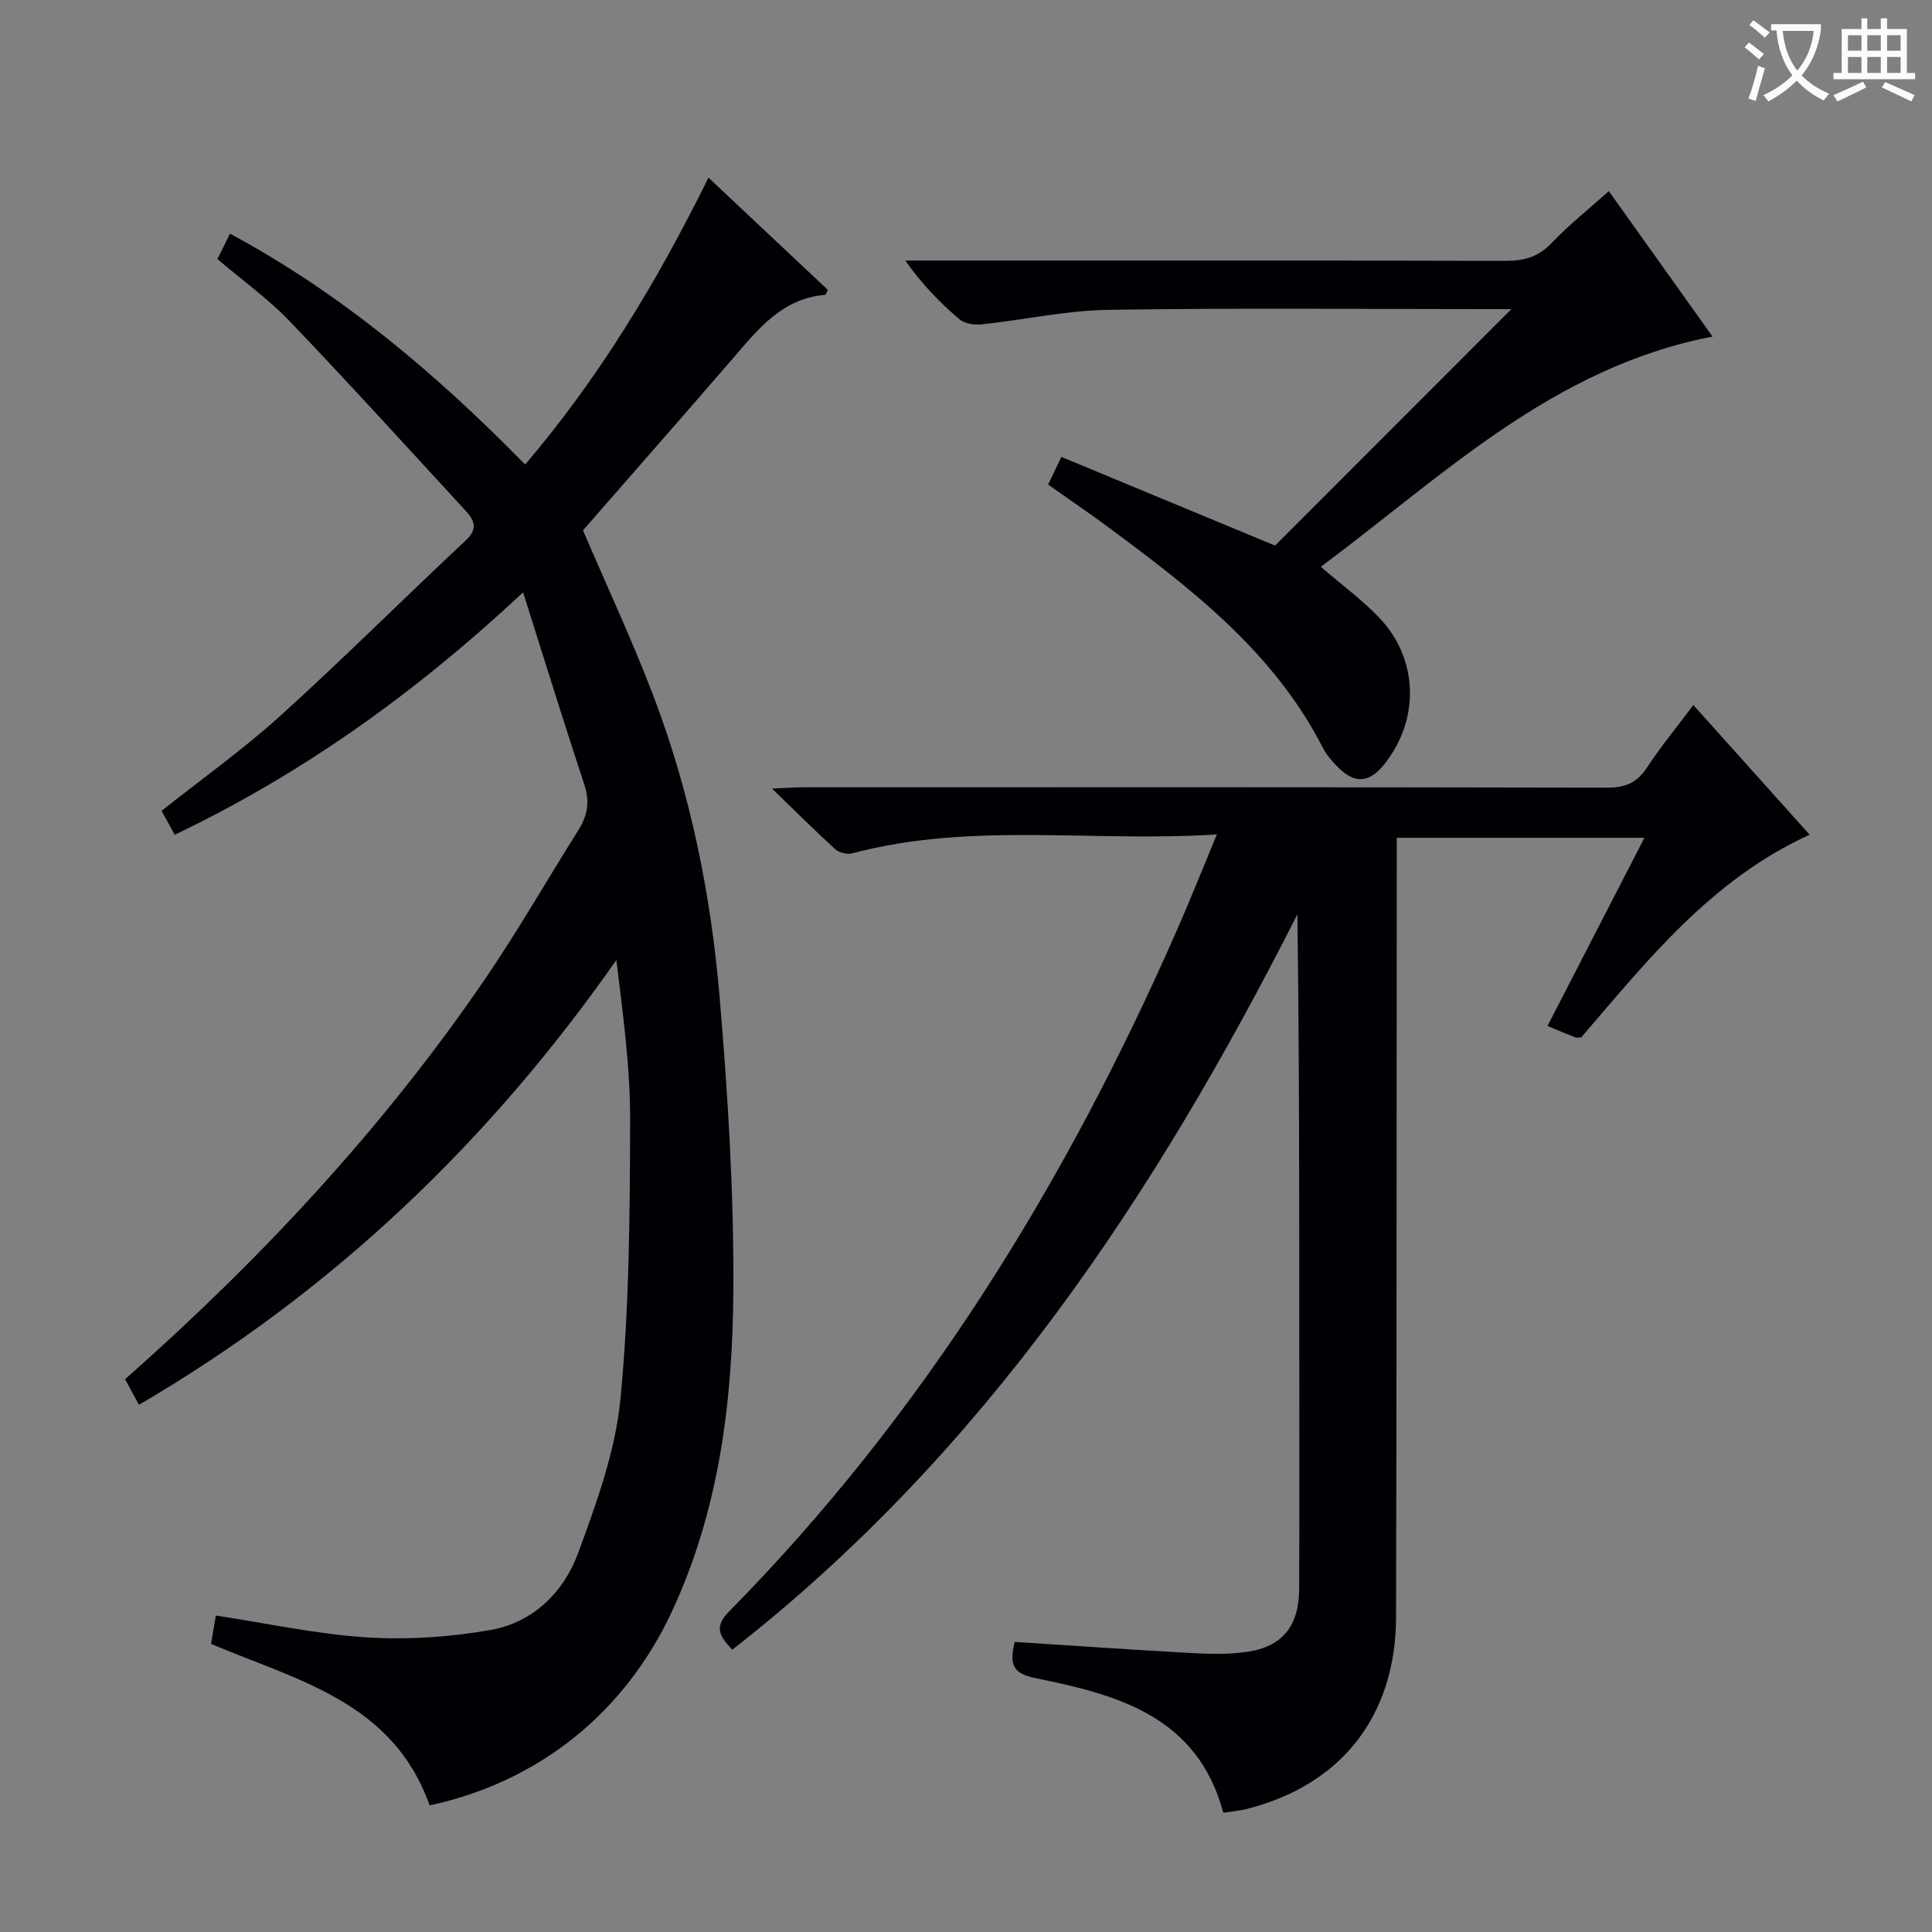
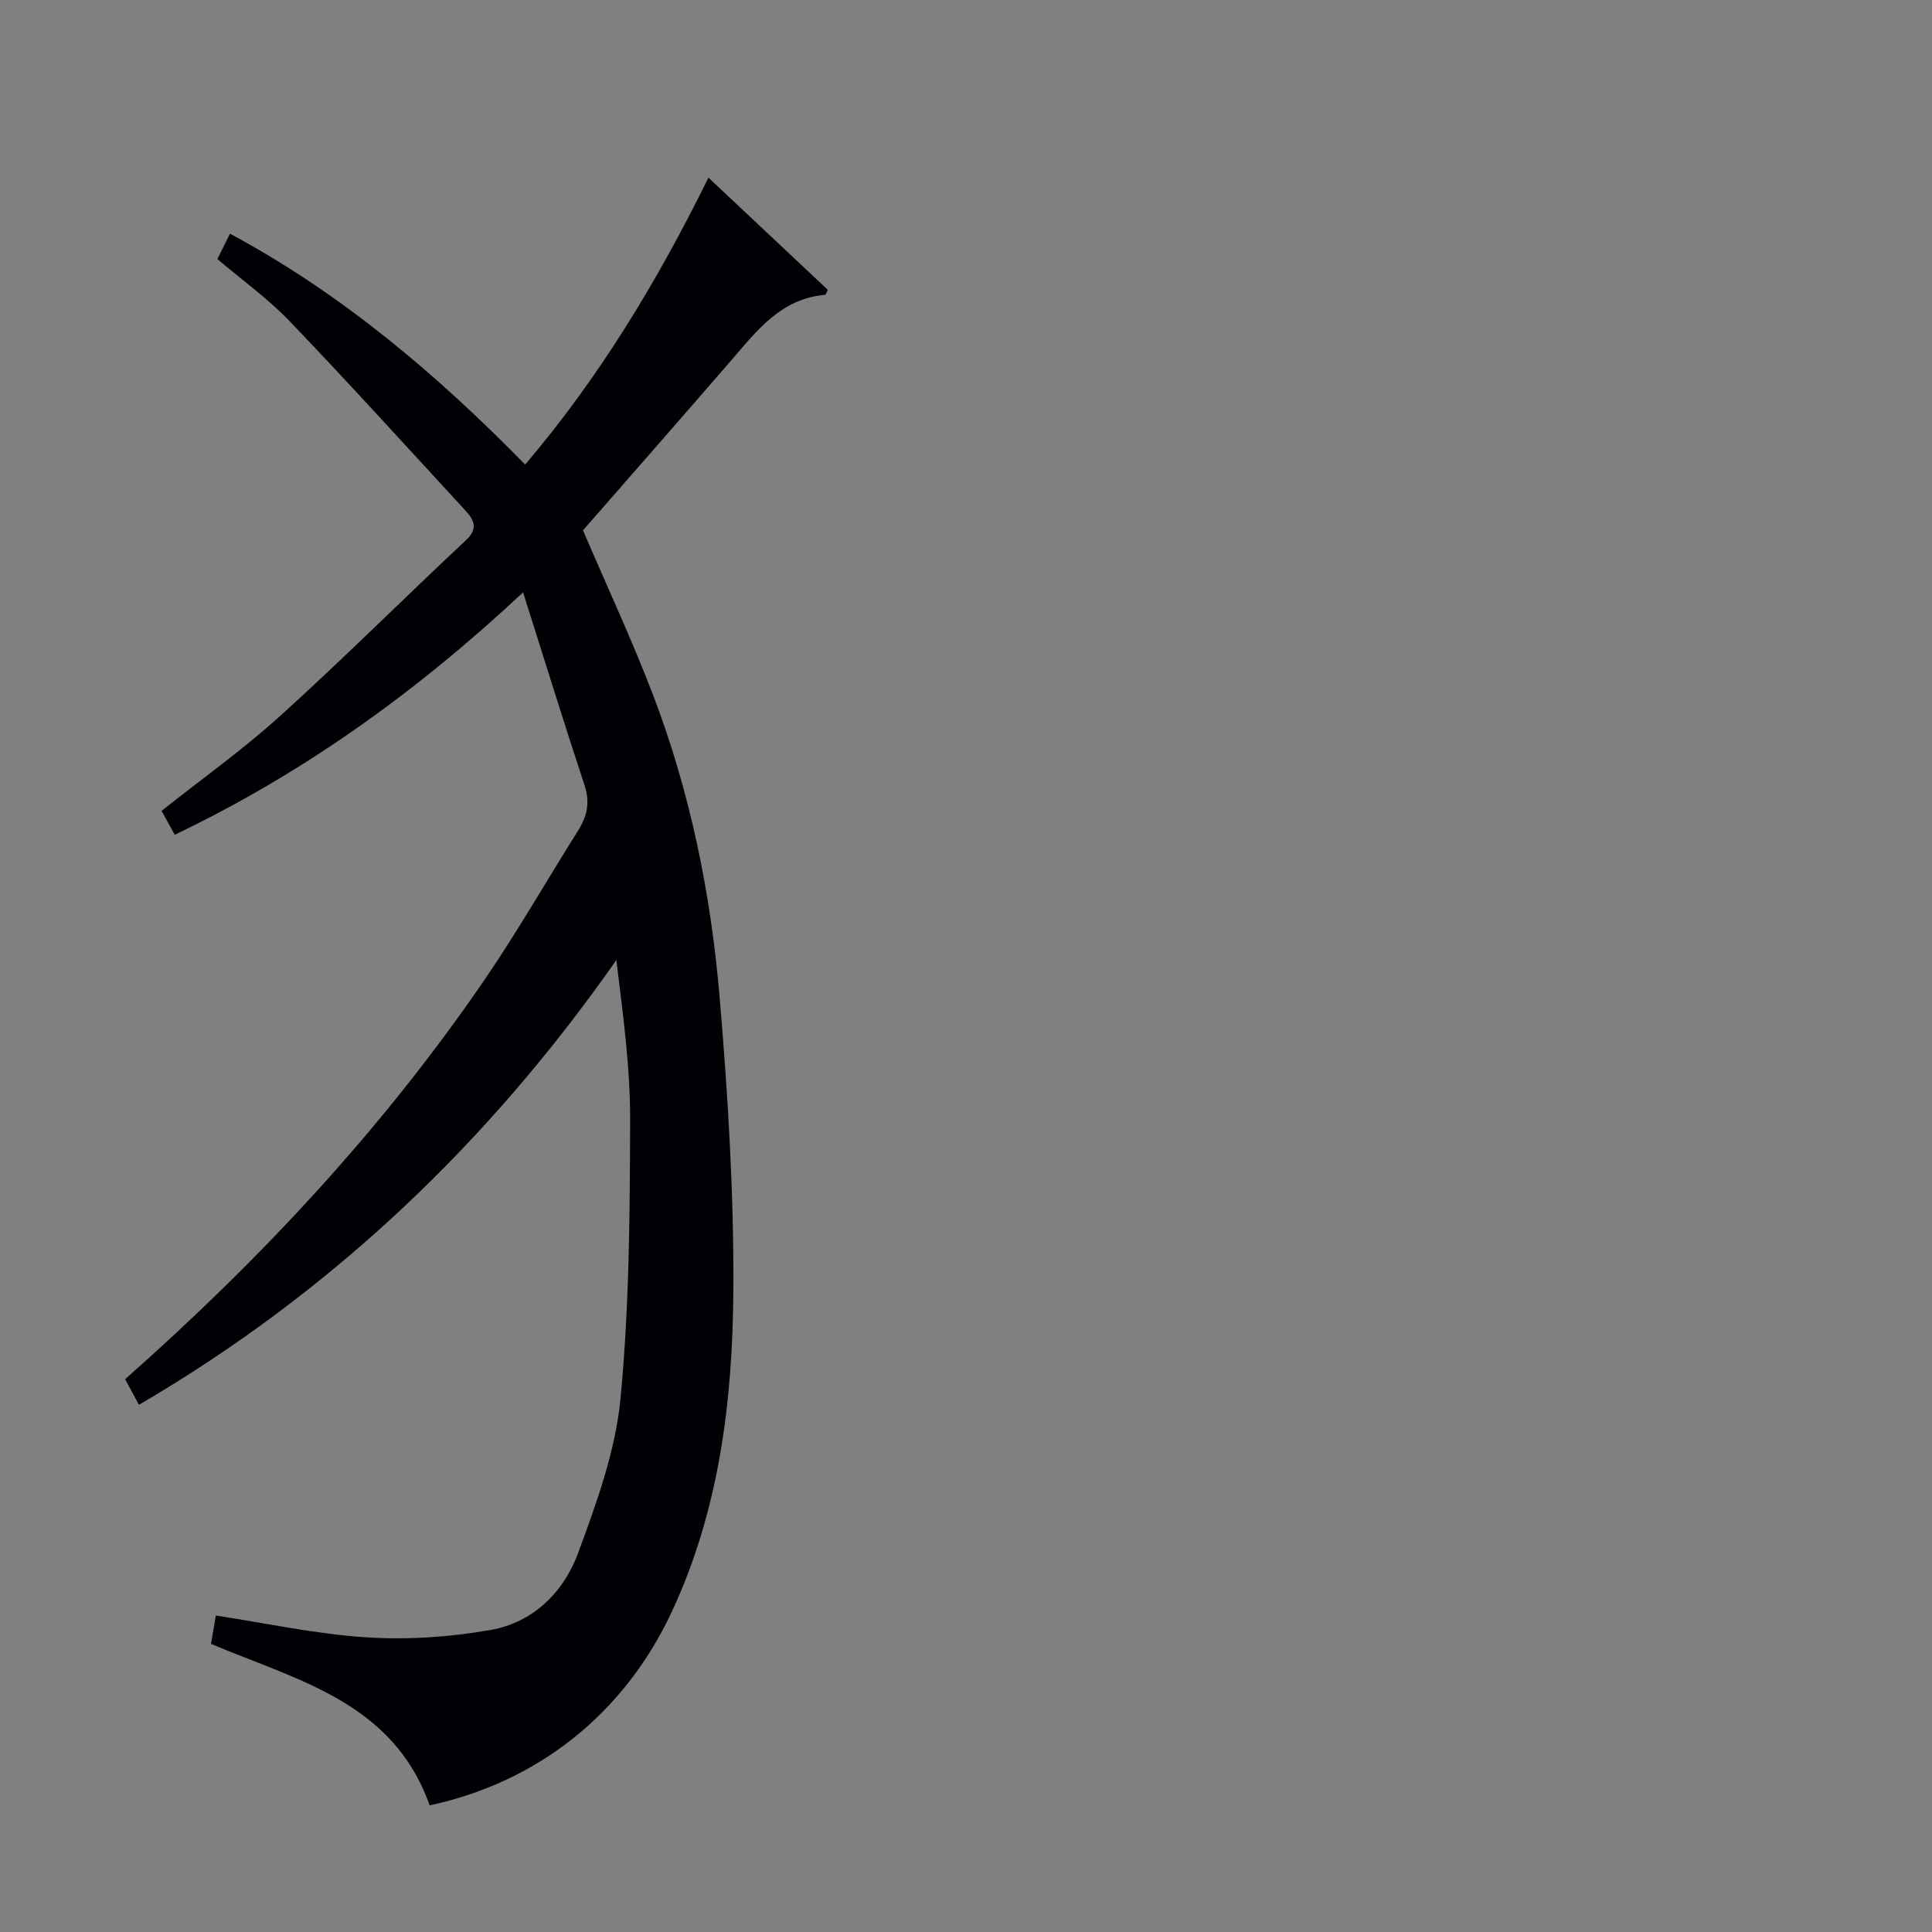
<svg xmlns="http://www.w3.org/2000/svg" enable-background="new 0 0 400 400" viewBox="0 0 400 400">
  <rect x="0" y="0" width="400" height="400" fill="#808080" stroke="none" />
  <g fill="#010105">
    <path d="m88.95 373.78c-7.59-21.43-27.34-25.84-45.26-33.43.33-1.94.68-3.99 1-5.87 10.72 1.63 20.93 3.87 31.25 4.52 8.51.54 17.27-.06 25.67-1.54 8.74-1.55 15.08-7.78 18.06-15.86 3.82-10.36 7.74-21.11 8.79-31.97 1.85-19.16 1.95-38.52 2-57.8.03-10.92-1.49-21.85-2.85-33.06-26.39 37.68-58.75 68.65-98.84 92.08-1.03-1.91-1.93-3.57-2.87-5.3 28.11-24.85 53.39-51.95 74.46-82.76 6.84-10.01 12.87-20.57 19.34-30.84 1.88-2.98 2.48-5.85 1.32-9.38-4.26-12.87-8.25-25.83-12.72-39.93-22.33 20.87-45.62 37.5-72.12 50.19-.93-1.7-1.79-3.24-2.73-4.95 8.35-6.63 16.89-12.71 24.6-19.69 13.07-11.83 25.55-24.31 38.43-36.35 2.71-2.53 1.54-4.35-.24-6.27-12.05-13.08-24-26.26-36.3-39.1-4.46-4.65-9.79-8.46-14.93-12.83.82-1.65 1.6-3.23 2.61-5.26 23.16 12.46 42.72 29.04 61.11 47.8 15.3-17.98 27.3-37.81 37.95-59.4 8.44 7.93 16.61 15.61 24.71 23.23-.28.55-.4 1.01-.55 1.03-9.04.76-14.02 7.28-19.33 13.43-10.34 11.96-20.77 23.84-30.81 35.33 5.01 11.69 10.2 22.8 14.56 34.22 7.67 20.12 11.94 41.16 13.74 62.53 1.71 20.19 2.96 40.49 2.83 60.73-.14 22.81-2.94 45.46-12.8 66.54-9.82 20.97-27.66 35.15-50.08 39.96z" />
-     <path d="m210.06 339.94c12.51.8 24.59 1.65 36.69 2.31 3.79.21 7.67.29 11.41-.25 7.35-1.06 10.79-5.34 10.82-13.1.07-17.66.02-35.32.02-52.98 0-28.8 0-57.61-.39-86.62-29.4 58.08-64.77 111.46-116.99 152.25-2.45-2.61-3.98-4.55-.74-7.84 40.36-40.93 69.93-89 92.9-141.38 2.71-6.18 5.2-12.46 8.16-19.57-25.83 1.67-50.9-2.65-75.51 3.92-1.04.28-2.71-.14-3.51-.87-4.17-3.78-8.15-7.77-13.08-12.54 2.98-.13 4.71-.27 6.44-.27 55.48-.01 110.97-.05 166.45.08 3.76.01 6.17-1 8.23-4.13 2.84-4.3 6.12-8.3 9.63-12.98 8.01 8.93 15.81 17.63 24.08 26.85-20.38 9.28-33.61 26.05-47.3 41.97-.62 0-.98.1-1.26-.02-1.69-.67-3.37-1.38-5.72-2.35 6.64-12.9 13.21-25.64 20.07-38.96-17.3 0-33.96 0-51.28 0v5.86c-.04 51.82-.01 103.63-.14 155.45-.05 20.57-11.4 34.89-31.07 39.79-1.42.35-2.9.47-4.7.75-5.35-20.02-21.97-24.45-38.87-27.87-5.16-1.03-5.27-3.22-4.34-7.5z" />
-     <path d="m333.09 39.57c7.27 10.19 14.19 19.89 21.47 30.11-33.12 6.4-55.89 28.91-81.1 47.67 4.38 3.77 8.54 6.83 12.06 10.5 8.22 8.59 8.48 21.23 1 30.48-3.1 3.83-6.1 4-9.62.4-1.15-1.18-2.29-2.48-3.03-3.93-10.14-19.82-27.18-32.89-44.49-45.71-4-2.96-8.11-5.75-12.38-8.76.86-1.79 1.64-3.41 2.75-5.73 14.97 6.21 29.77 12.36 44.24 18.36 16.14-16.17 32.43-32.46 48.92-48.96-1.4 0-2.98 0-4.56 0-26.32 0-52.65-.26-78.96.15-8.73.14-17.42 2.08-26.15 3.01-1.51.16-3.54-.15-4.62-1.07-4.03-3.45-7.75-7.25-11.19-12.15h5.11c39.65 0 79.3-.05 118.95.07 3.9.01 6.93-.71 9.73-3.67 3.52-3.71 7.58-6.92 11.87-10.77z" />
  </g>
-   <path d="m362.1 8.8c1.1.8 2.1 1.6 3.1 2.4l-1 1.1c-1.3-1.1-2.3-2-3-2.5zm1.9 4.8c.5.2.9.4 1.4.5-.6 2.3-1.3 4.5-1.9 6.8l-1.5-.5c.8-2.1 1.4-4.3 2-6.8zm-1-9.4c1.3.9 2.4 1.8 3.4 2.5l-1 1.1c-1.4-1.2-2.4-2.1-3.2-2.6zm3.7 2.2v-1.4h10.3v1.2c-.5 3.6-1.8 6.8-4 9.4 1.5 1.6 3.4 2.8 5.7 3.8-.3.4-.7.8-1.1 1.4-2.3-1.1-4.1-2.5-5.6-4.1-1.6 1.6-3.6 3.1-5.9 4.3-.3-.5-.7-.9-1-1.3 2.4-1.1 4.4-2.5 6-4.1-1.9-2.5-3-5.6-3.3-9.3h-1.1zm8.8 0h-6.4c.3 3.3 1.3 6 3 8.2 2-2.3 3.1-5.1 3.4-8.2z" fill="#fcfbfa" />
-   <path d="m385.3 3.8h1.3v2.2h2.8v-2.2h1.3v2.2h4.1v9.1h1.7v1.3h-16.9v-1.3h1.7v-9.1h4.1v-2.2zm.4 13.1.7 1.2c-1.8.9-3.8 1.9-6 2.9-.2-.4-.5-.8-.8-1.3 2.3-1 4.3-1.9 6.1-2.8zm-3.1-6.4h2.8v-3.2h-2.8zm0 4.6h2.8v-3.3h-2.8zm4-4.6h2.8v-3.2h-2.8zm0 4.6h2.8v-3.3h-2.8zm3.7 1.9c2.1.9 4.1 1.8 6.1 2.7l-.7 1.3c-2.2-1.1-4.2-2-6.1-2.9zm3.2-9.7h-2.8v3.2h2.8zm-2.8 7.8h2.8v-3.3h-2.8z" fill="#fcfbfa" />
</svg>